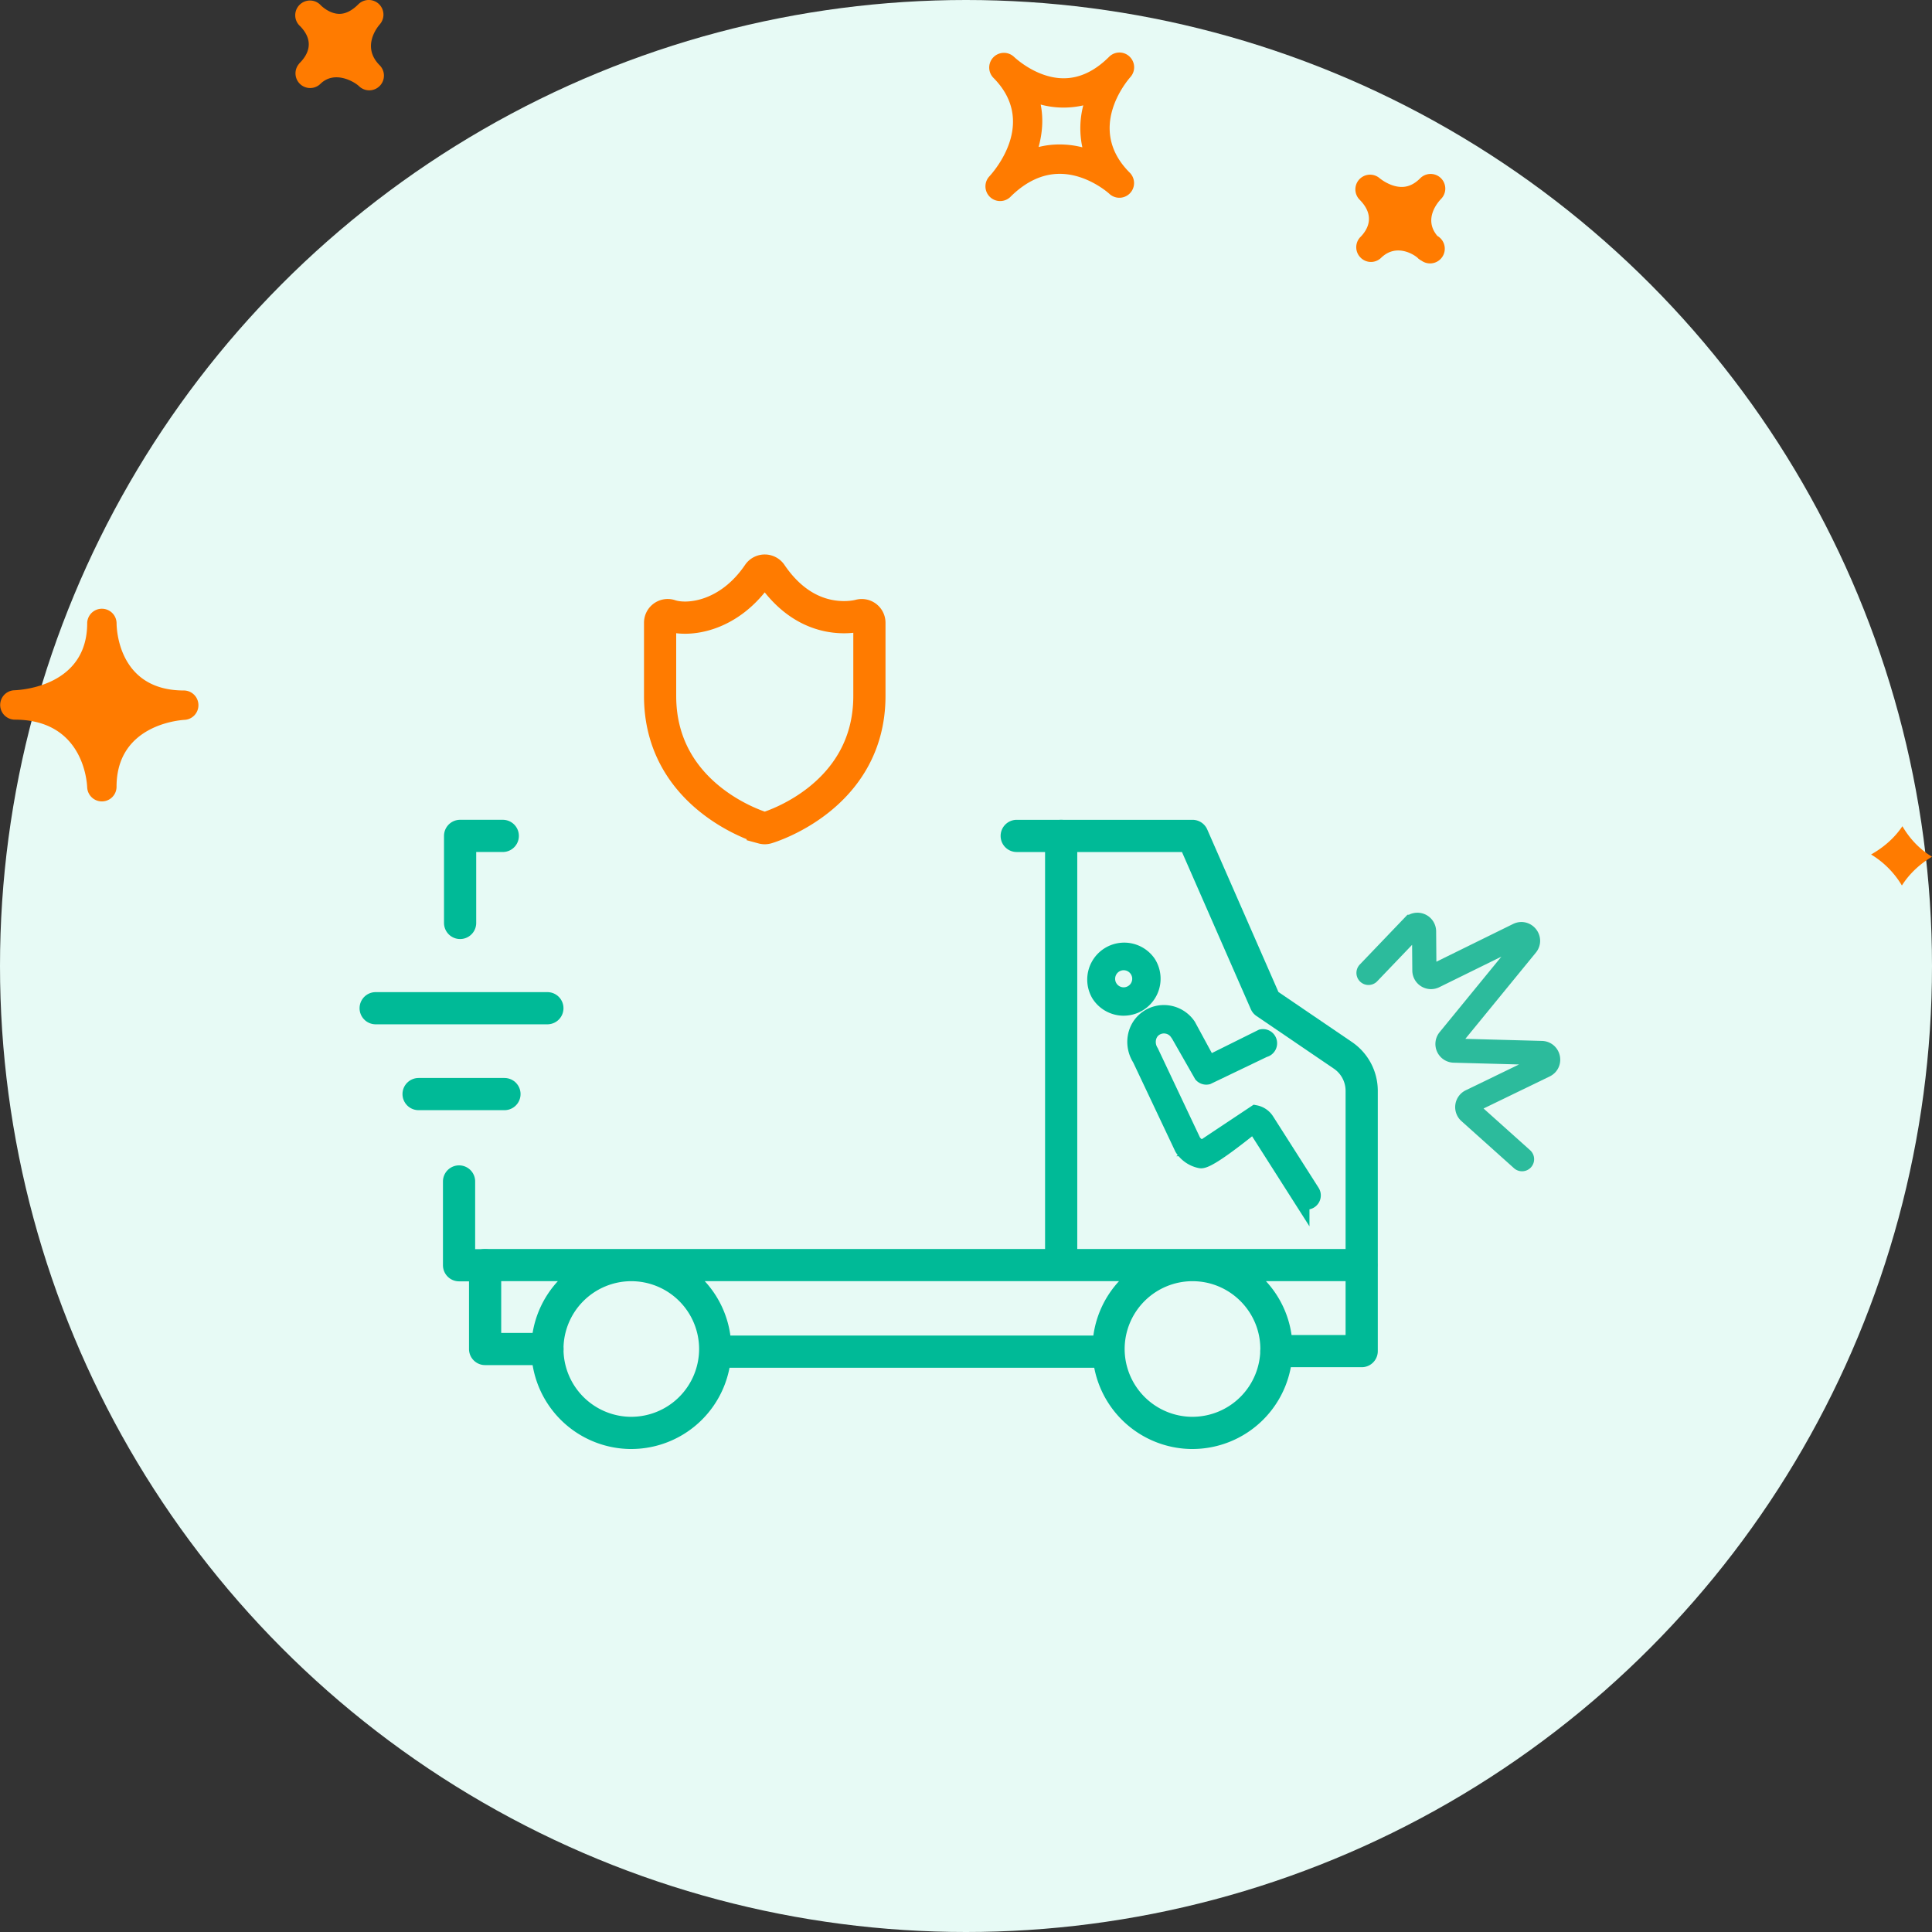
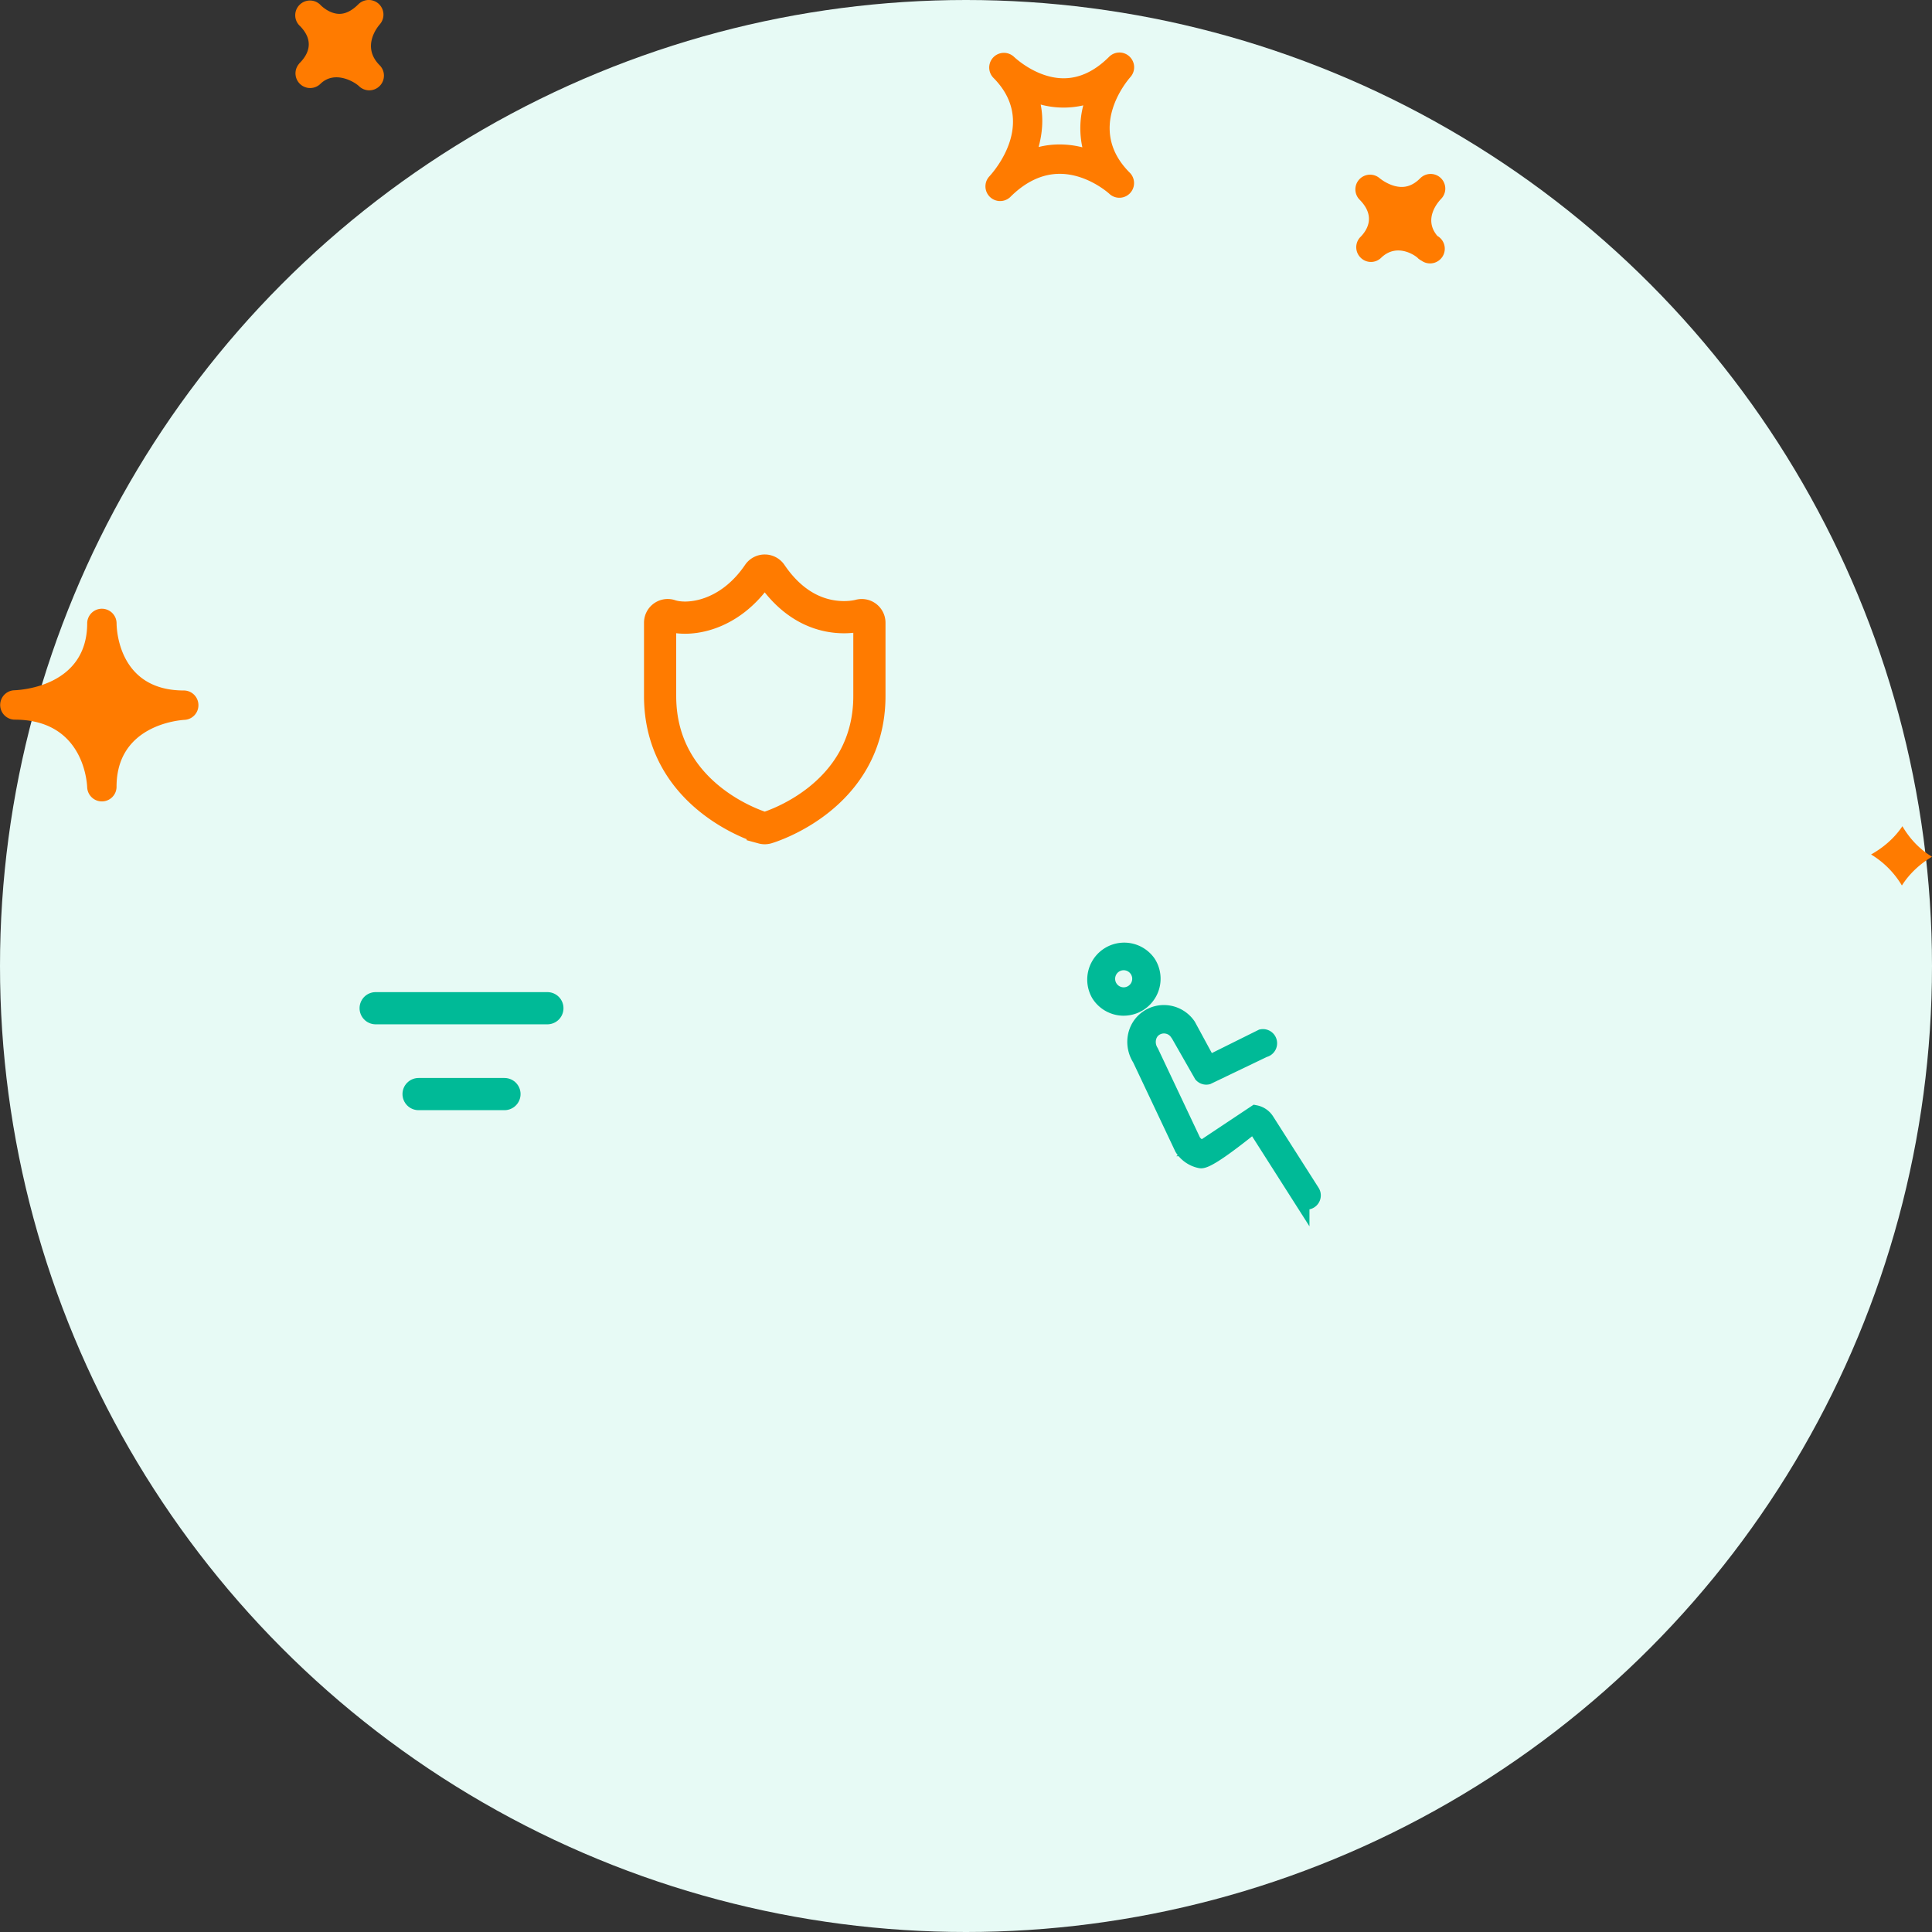
<svg xmlns="http://www.w3.org/2000/svg" width="120" height="120" viewBox="0 0 120 120">
  <rect x="0" y="0" width="120" height="120" fill="#333333" stroke="none" />
  <g fill="none" fill-rule="evenodd">
    <circle cx="60" cy="60" r="60" fill="#E7FAF5" />
    <path stroke="#FF7B00" stroke-width="2" d="M53.399 38.223c-.005 0-.386.111-.971.111-1.239 0-3.031-.468-4.542-2.7a.48.48 0 0 0-.772 0c-1.824 2.695-4.395 2.977-5.51 2.589a.473.473 0 0 0-.604.463v4.54c0 6.337 6.312 8.178 6.376 8.196a.47.47 0 0 0 .248 0c.064-.018 6.376-1.859 6.376-8.196v-4.54a.474.474 0 0 0-.601-.463z" />
-     <path stroke="#00BA97" stroke-linecap="round" stroke-linejoin="round" stroke-width="2" d="M28.513 73.383v5.203h1.618v5.203h3.87M63.15 51.92h10.918l4.538 10.36 4.806 3.27a2.667 2.667 0 0 1 1.165 2.204V83.92h-5.296" />
-     <path stroke="#2CBB9C" stroke-linecap="round" stroke-width="1.5" d="M85 60.429l2.74-2.862a.413.413 0 0 1 .711.282l.02 2.429c.003.304.32.5.594.366l5.248-2.582c.397-.194.781.29.502.632l-4.817 5.89a.412.412 0 0 0 .31.672l5.448.147c.432.012.559.596.17.782l-4.56 2.21a.412.412 0 0 0-.095.678L94.537 72" />
-     <path stroke="#00BA97" stroke-linecap="round" stroke-linejoin="round" stroke-width="2" d="M28.578 57.325v-5.406h2.65m13.196 32.036h24.429M74.067 89a5.22 5.22 0 0 0 5.214-5.213c0-2.874-2.34-5.21-5.214-5.21a5.217 5.217 0 0 0-5.213 5.21 5.22 5.22 0 0 0 5.213 5.214zm-34.854 0a5.218 5.218 0 0 0 5.21-5.213 5.216 5.216 0 0 0-5.21-5.21A5.216 5.216 0 0 0 34 83.787a5.22 5.22 0 0 0 5.213 5.214zm-9.081-10.424h54.414M65.911 51.92v26.538" />
    <path d="M68.788 60.571a1.029 1.029 0 0 1 1.874-.33c.148.231.197.507.137.776s-.22.497-.452.645a1.029 1.029 0 0 1-1.559-1.092m1.009 2.017a1.797 1.797 0 0 0 1.51-2.759 1.796 1.796 0 0 0-3.027 1.93c.342.536.924.83 1.517.83m8.855 7.02a1.046 1.046 0 0 0-.681-.464l-3.26 2.17a.954.954 0 0 1-.616-.42L71.47 65.34c-.313-.491-.212-1.145.226-1.457.233-.167.517-.228.796-.174.28.054.52.217.673.458.013.02.027.039.044.057l1.441 2.526c.09.095.222.14.351.112l3.514-1.686a.383.383 0 0 0 .302-.449.378.378 0 0 0-.448-.3l-3.309 1.644-1.273-2.348a1.804 1.804 0 0 0-1.15-.764 1.781 1.781 0 0 0-1.386.301c-.776.554-.964 1.648-.426 2.492l2.626 5.552c.25.393.656.67 1.114.759.304.059 1.391-.664 3.26-2.17.075.016.142.06.183.125l2.825 4.436a.38.38 0 0 0 .528.117.383.383 0 0 0 .117-.528l-2.826-4.435z" fill="#00BA97" stroke="#00BA97" />
    <path stroke="#00BA97" stroke-linecap="round" stroke-linejoin="round" stroke-width="2" d="M31.333 67.955h-5.334m-2.666-5.333h10.666" />
    <path fill="#FF7B00" fill-rule="nonzero" d="M70.155 3.511a.907.907 0 0 0-1.267.018c-.884.884-1.831 1.333-2.822 1.333-1.71 0-3.074-1.322-3.089-1.335a.913.913 0 0 0-1.286 1.295l.004.005c2.75 2.756.052 5.81-.264 6.15a.913.913 0 0 0 1.308 1.27c.962-.963 1.999-1.45 3.083-1.45 1.717 0 3.056 1.218 3.071 1.231a.912.912 0 0 0 1.266-1.314c-2.67-2.678-.228-5.606.056-5.932a.912.912 0 0 0-.06-1.27zM67.227 9.15a5.742 5.742 0 0 0-1.408-.178c-.45 0-.884.052-1.31.16.226-.823.313-1.72.13-2.637a5.5 5.5 0 0 0 2.645.05 5.62 5.62 0 0 0-.057 2.605zm22.276 3.21c-.192.2-1.111 1.249-.225 2.294a.914.914 0 1 1-.981 1.54.905.905 0 0 1-.18-.119l-.005.003-.053-.055c-.174-.17-1.304-.951-2.274-.011A.905.905 0 0 1 84.507 16a.91.91 0 0 1-.04-1.247l-.002-.002c.003 0 .028-.025.043-.039.418-.43.956-1.294-.071-2.32a.913.913 0 0 1 1.254-1.324s.637.543 1.373.543c.409 0 .787-.175 1.15-.54a.911.911 0 1 1 1.289 1.288zM18.58 3.955l-.004-.003.054-.054c.51-.522.916-1.337.015-2.269l-.04-.038A.909.909 0 0 1 18.62.288a.91.91 0 0 1 1.276.01c.007.011.018.02.028.03 0 .002.004.006.007.008.092.087.566.525 1.154.525.385 0 .78-.201 1.176-.598a.917.917 0 0 1 1.271-.016.914.914 0 0 1 .053 1.271c-.192.223-1.115 1.413-.01 2.53h.003v.002a.912.912 0 0 1-1.287 1.295c-.292-.274-1.507-.99-2.384-.142a.911.911 0 0 1-1.327-1.247zM5.415 48.901c.022.49.424.876.912.876h.018a.91.91 0 0 0 .894-.91c0-3.79 3.795-4.13 4.23-4.156a.91.91 0 0 0 .855-.94.91.91 0 0 0-.908-.884c-4.025 0-4.173-3.757-4.175-4.184v-.001a.913.913 0 0 0-1.825-.017v.019c0 3.902-4.069 4.152-4.532 4.17a.913.913 0 0 0 .028 1.825c4.21.002 4.484 3.772 4.503 4.202zm112.747 2.417c.424.726 1.02 1.4 1.838 1.894-.708.426-1.376 1.01-1.87 1.788a5.6 5.6 0 0 0-1.914-1.927c.738-.415 1.429-.987 1.946-1.755z" />
  </g>
</svg>